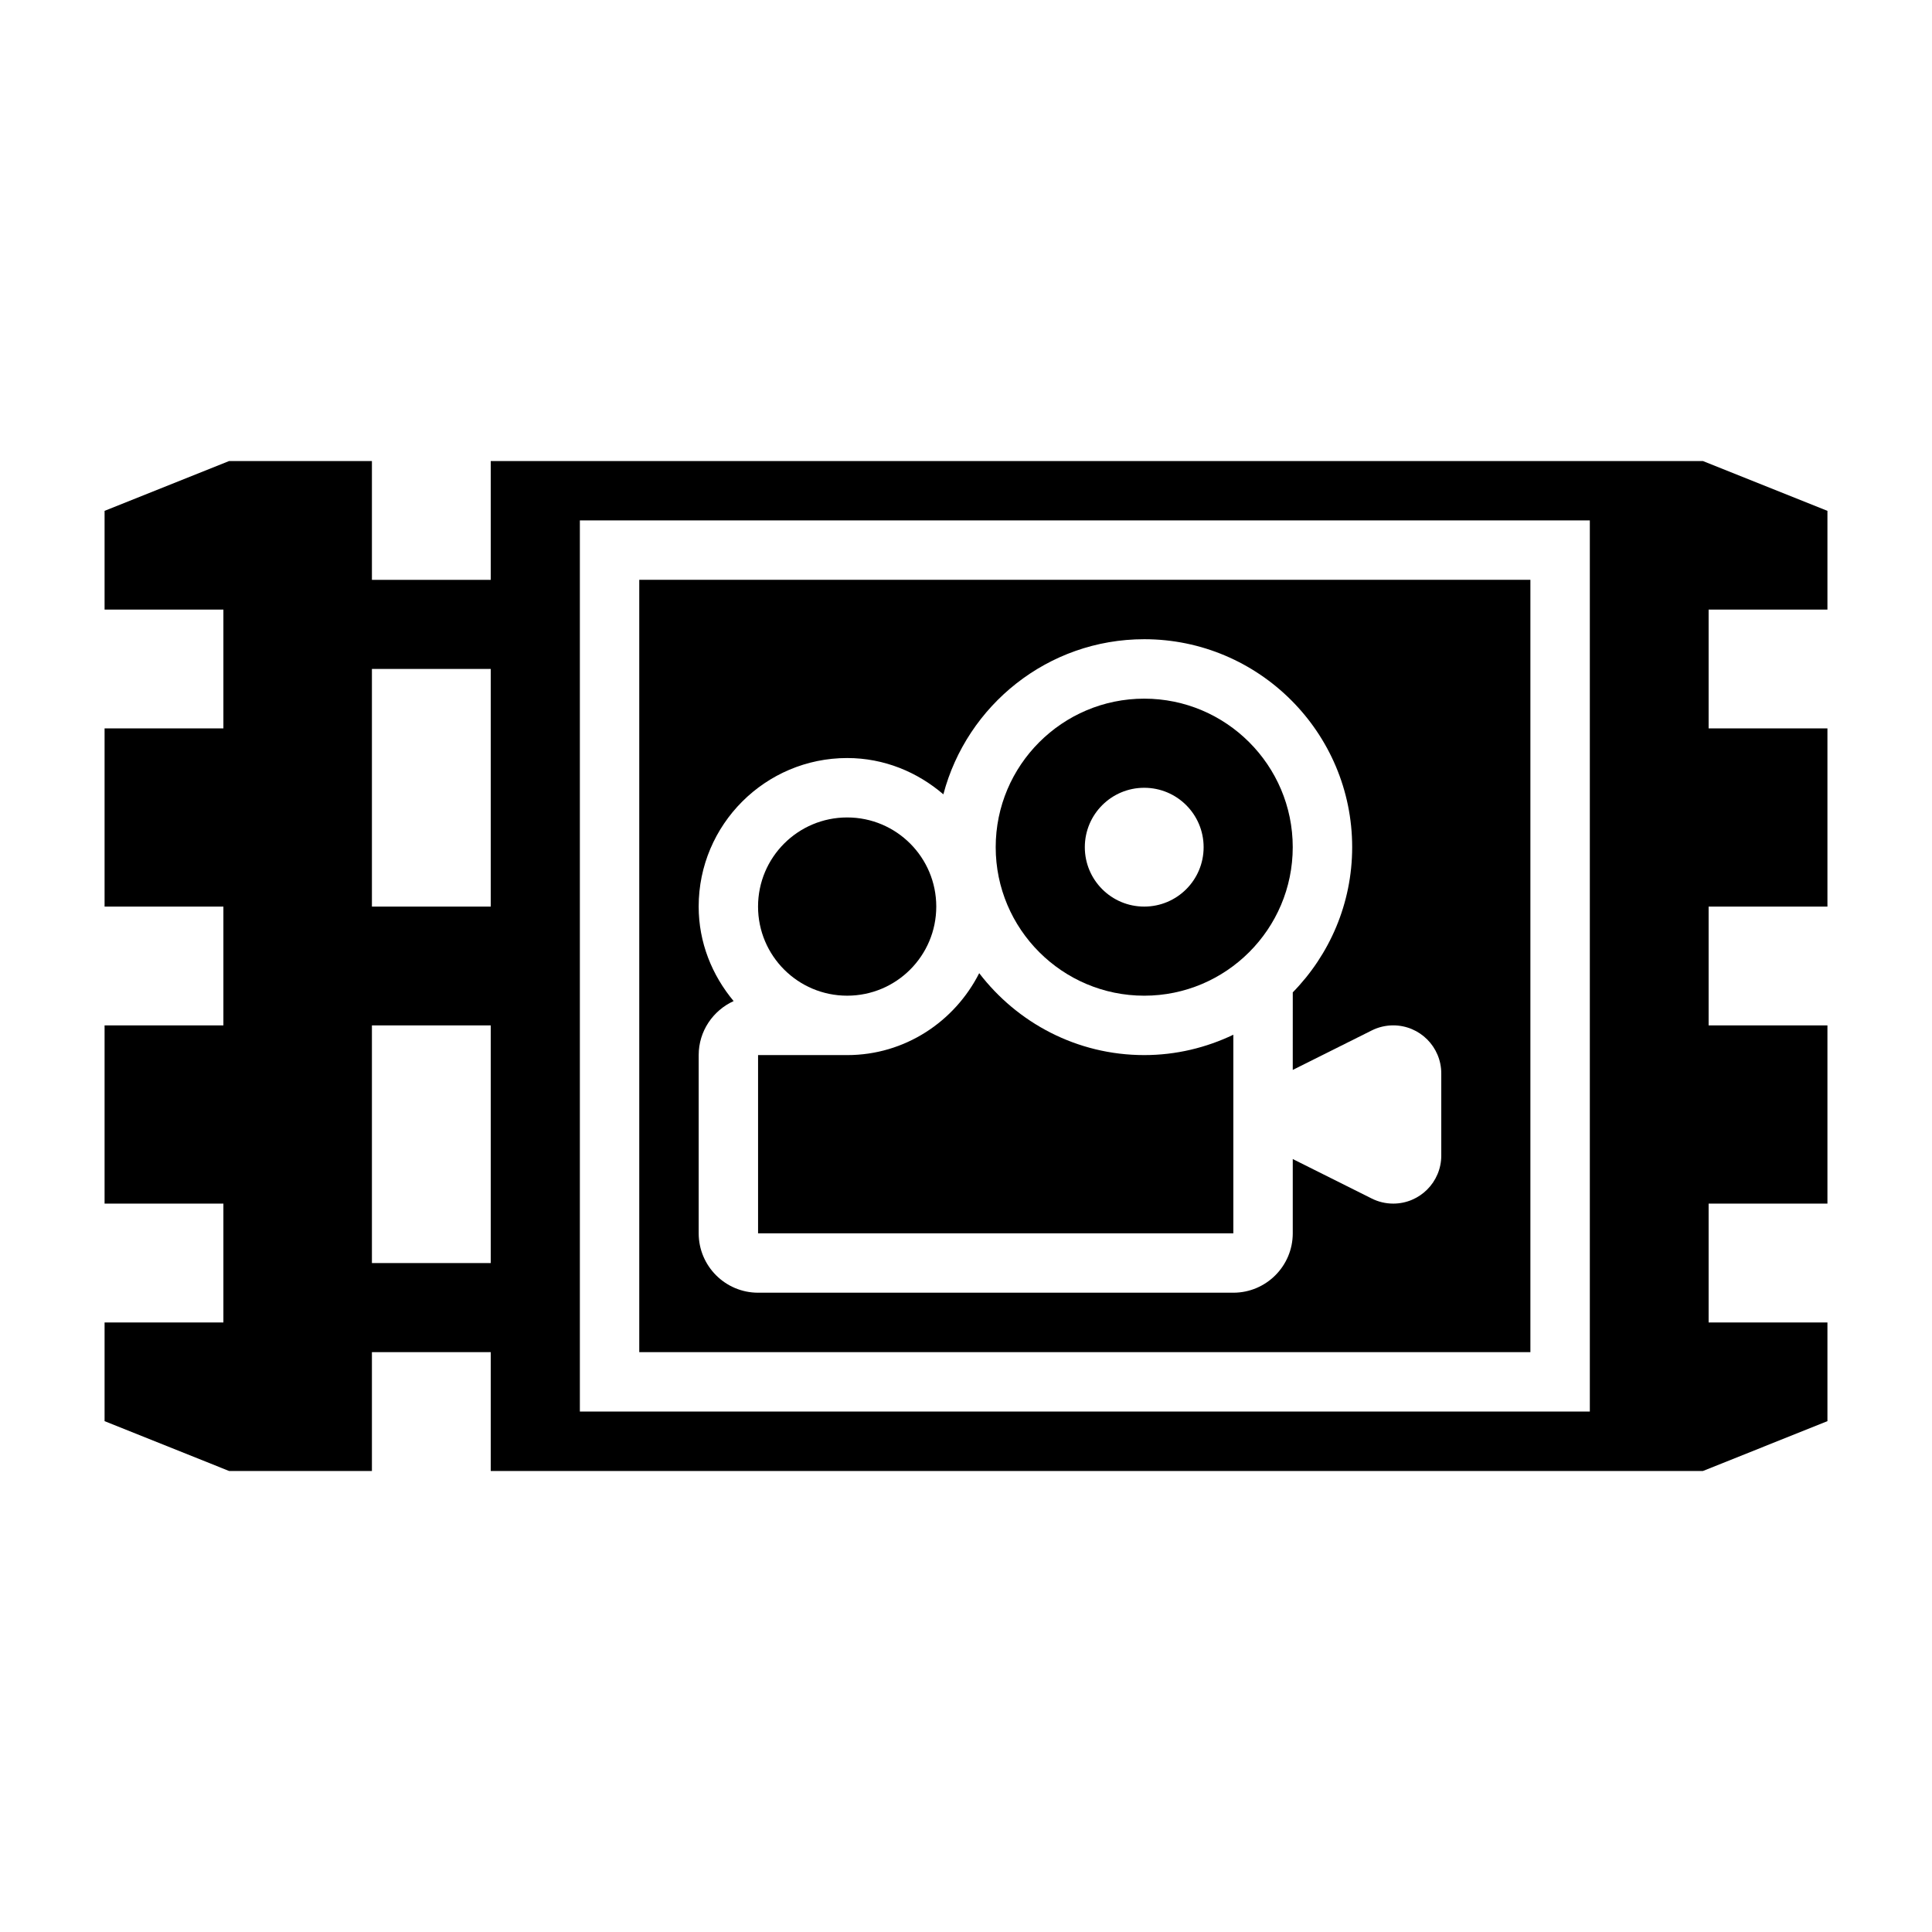
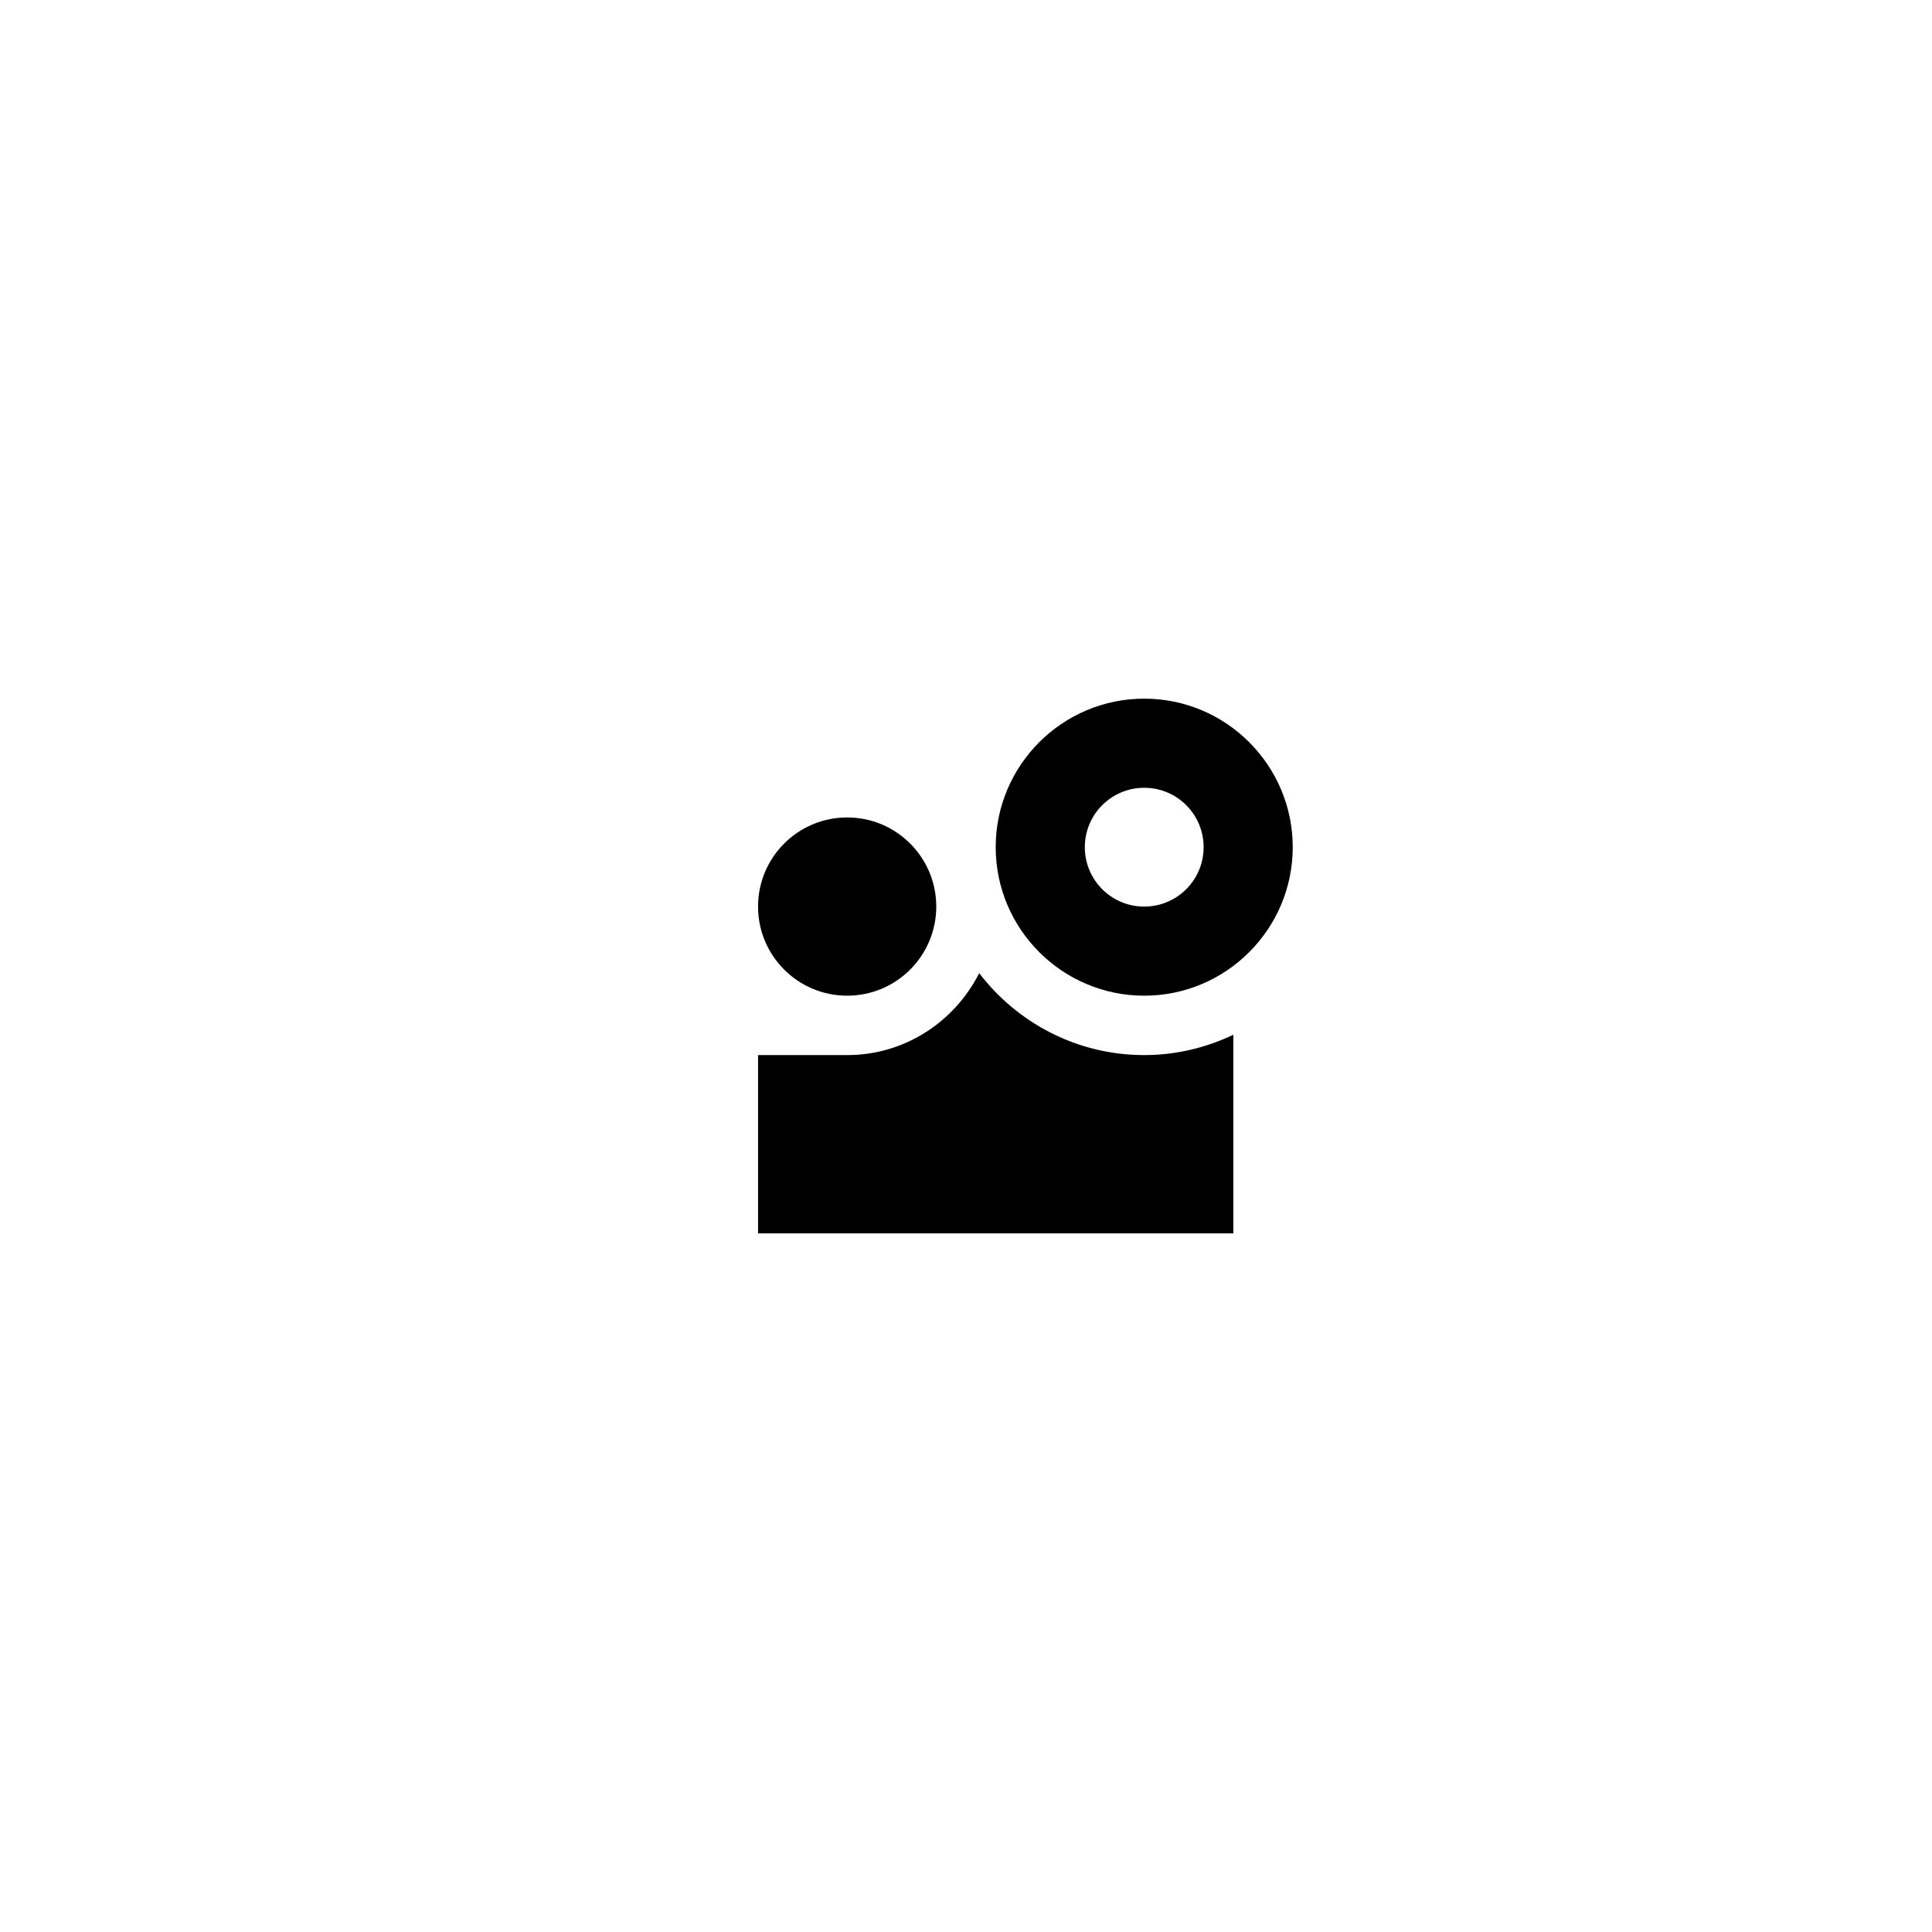
<svg xmlns="http://www.w3.org/2000/svg" fill="#000000" width="800px" height="800px" version="1.1" viewBox="144 144 512 512">
  <g>
    <path d="m403.5 401.9c-6.5 12.816-19.664 21.711-34.988 21.711h-23.617v47.23h125.95v-52.625c-7.172 3.422-15.156 5.394-23.617 5.394-17.82 0-33.652-8.547-43.73-21.711z" />
    <path d="m447.23 329.15c-21.703 0-39.359 17.656-39.359 39.359 0 21.703 17.656 39.359 39.359 39.359s39.359-17.656 39.359-39.359c0-21.699-17.656-39.359-39.359-39.359zm0 55.105c-8.699 0-15.742-7.047-15.742-15.742 0-8.699 7.047-15.742 15.742-15.742 8.699 0 15.742 7.047 15.742 15.742 0.004 8.699-7.043 15.742-15.742 15.742z" />
    <path d="m392.12 384.25c0 13.043-10.57 23.617-23.613 23.617s-23.617-10.574-23.617-23.617c0-13.043 10.574-23.617 23.617-23.617s23.613 10.574 23.613 23.617" />
-     <path d="m549.57 297.66h-236.16v204.67h236.16zm-23.617 152.57c0 7.035-5.699 12.738-12.734 12.738-1.977 0-3.93-0.457-5.699-1.348l-20.926-10.461v19.68c0 8.684-7.062 15.742-15.742 15.742h-125.95c-8.684 0-15.742-7.062-15.742-15.742v-47.23c0-6.359 3.809-11.824 9.258-14.312-5.695-6.828-9.262-15.484-9.262-25.051 0-21.703 17.656-39.359 39.359-39.359 9.77 0 18.602 3.707 25.488 9.621 6.223-23.617 27.699-41.109 53.234-41.109 30.387 0 55.105 24.727 55.105 55.105 0 14.973-6.023 28.551-15.742 38.484l-0.004 20.555 20.926-10.461c1.77-0.891 3.723-1.348 5.699-1.348 7.035 0 12.734 5.699 12.734 12.738z" />
-     <path d="m628.29 305.54v-26.16l-33-13.199h-321.24v31.488h-31.488v-31.488h-37.848l-33 13.199v26.16h31.488v31.488h-31.488v47.23h31.488v31.488h-31.488v47.23h31.488v31.488h-31.488v26.16l33 13.203h37.848v-31.488h31.488v31.488h321.24l33-13.203v-26.16h-31.488v-31.488h31.488v-47.23h-31.488v-31.488h31.488v-47.23h-31.488v-31.488zm-354.24 173.18h-31.488v-62.977h31.488zm0-94.465h-31.488v-62.977h31.488zm291.27 133.82h-267.65v-236.16h267.65z" />
  </g>
</svg>